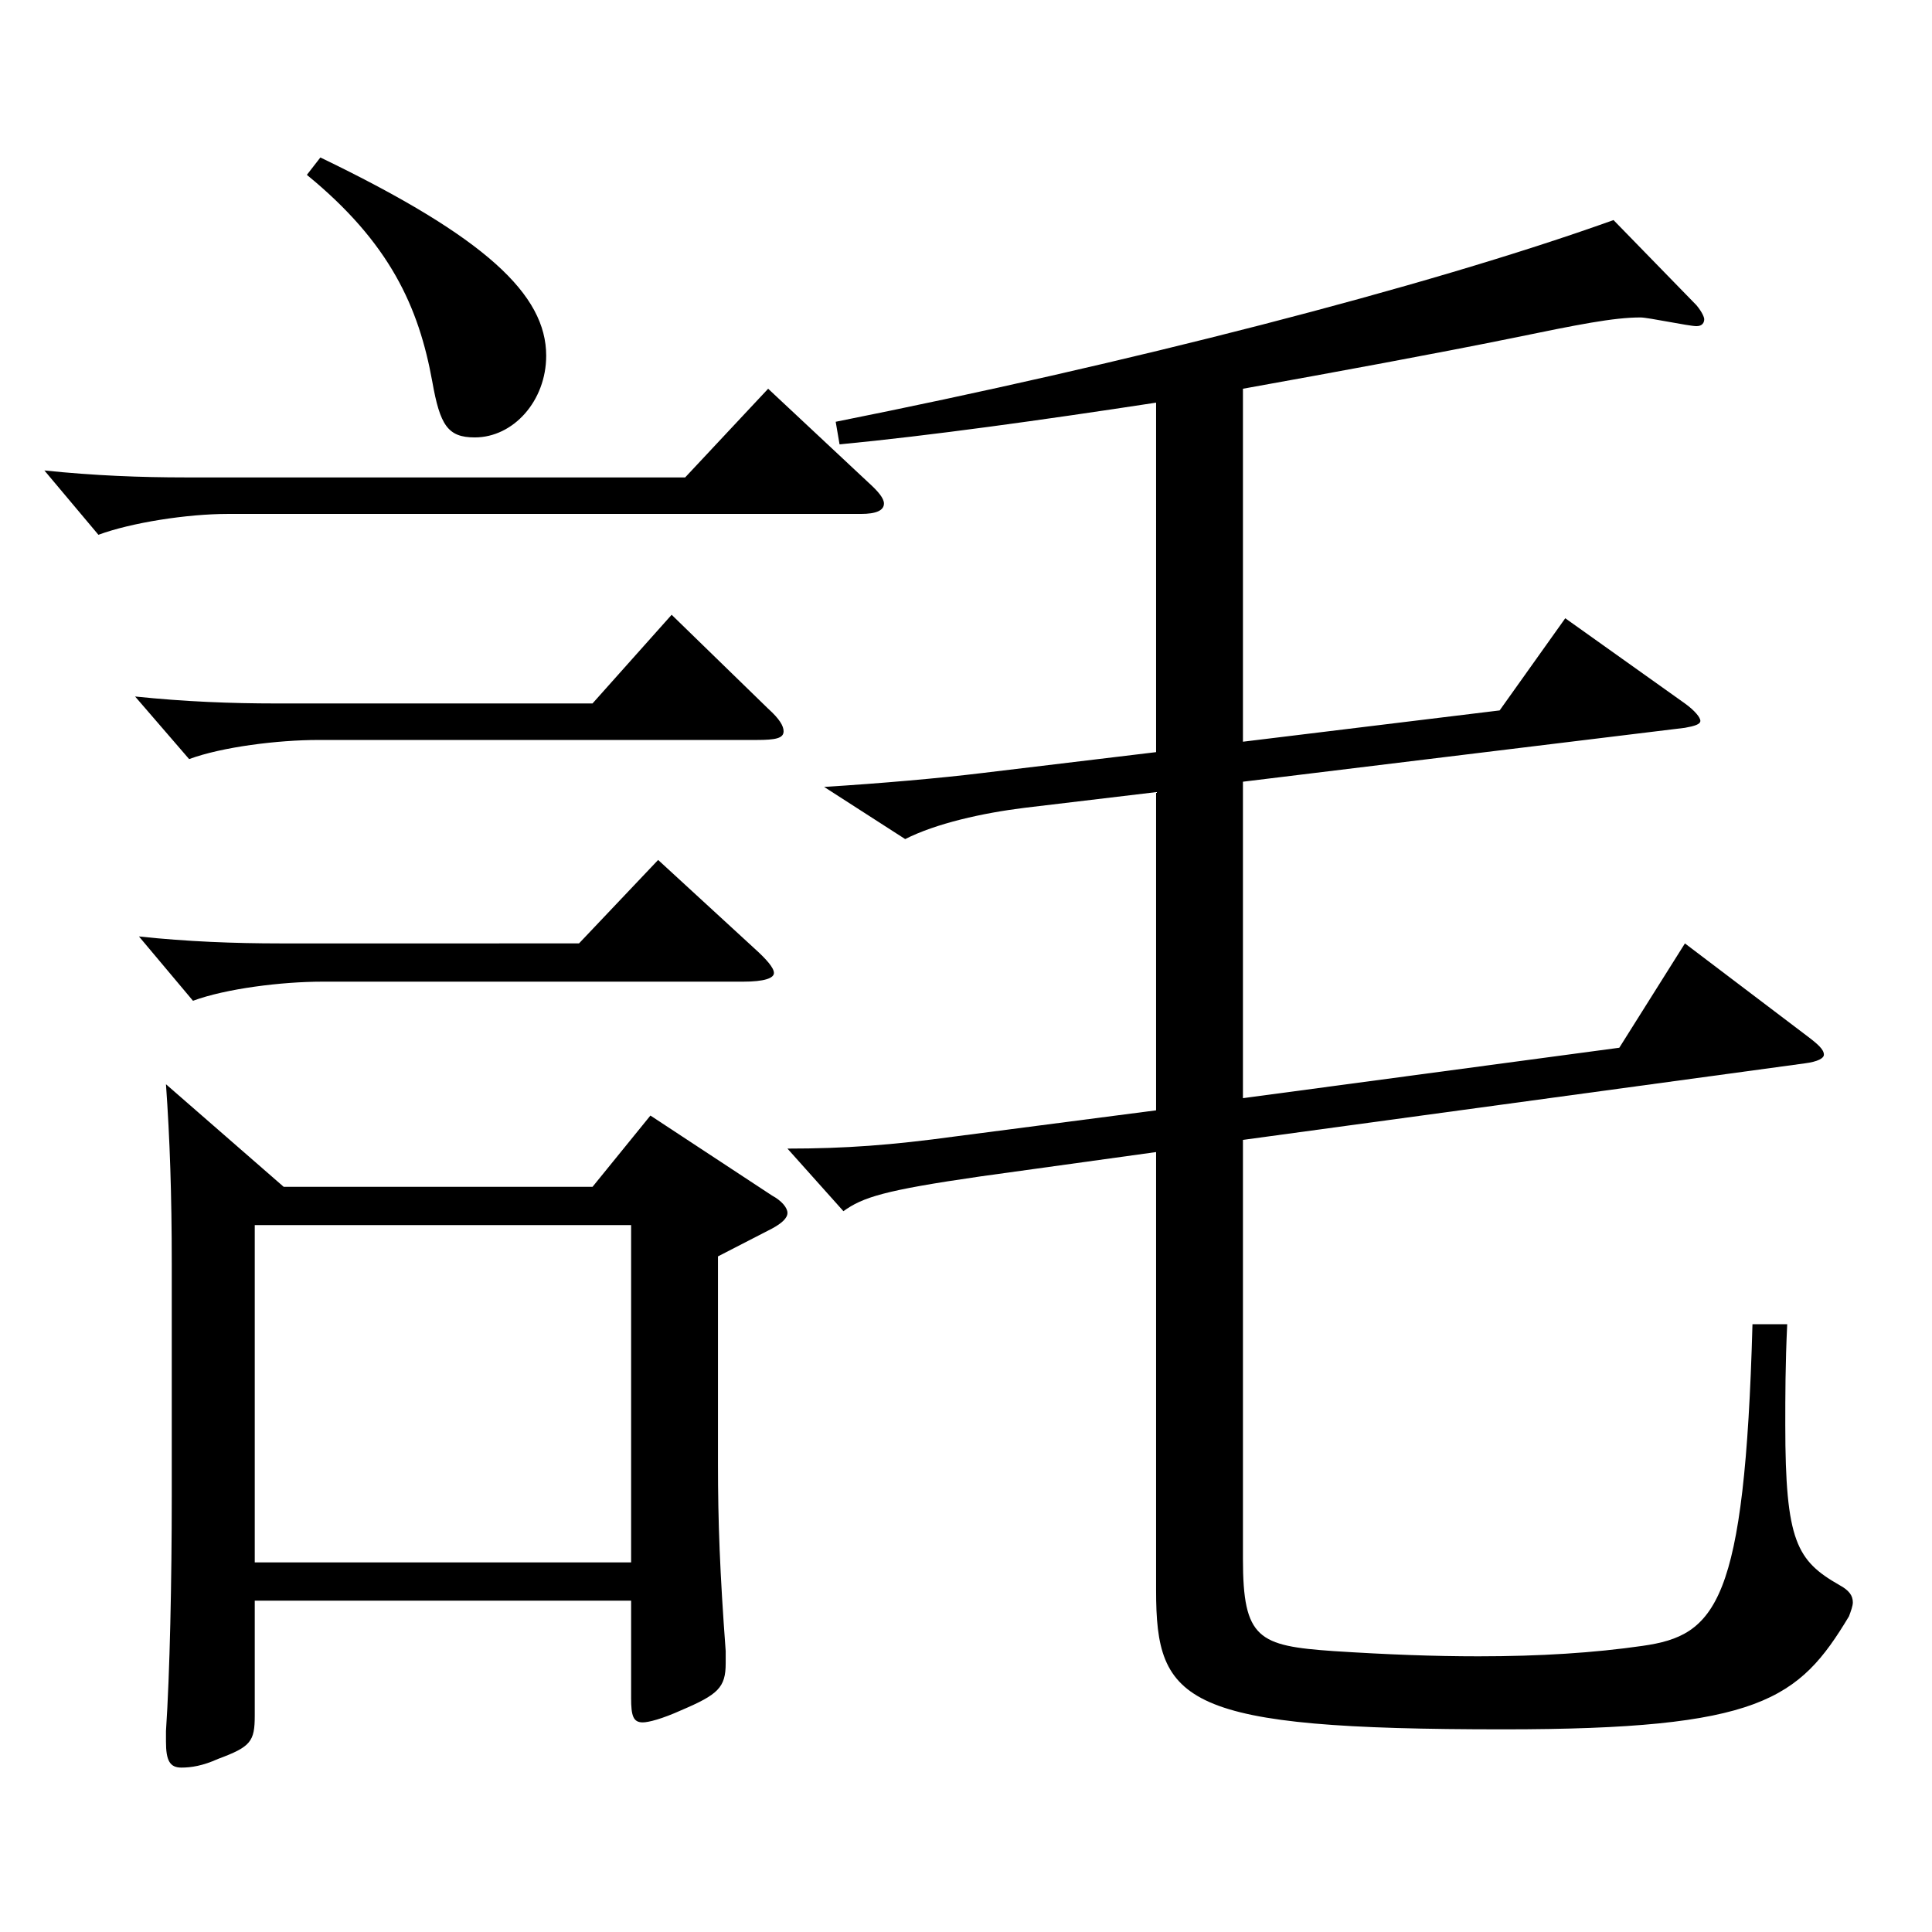
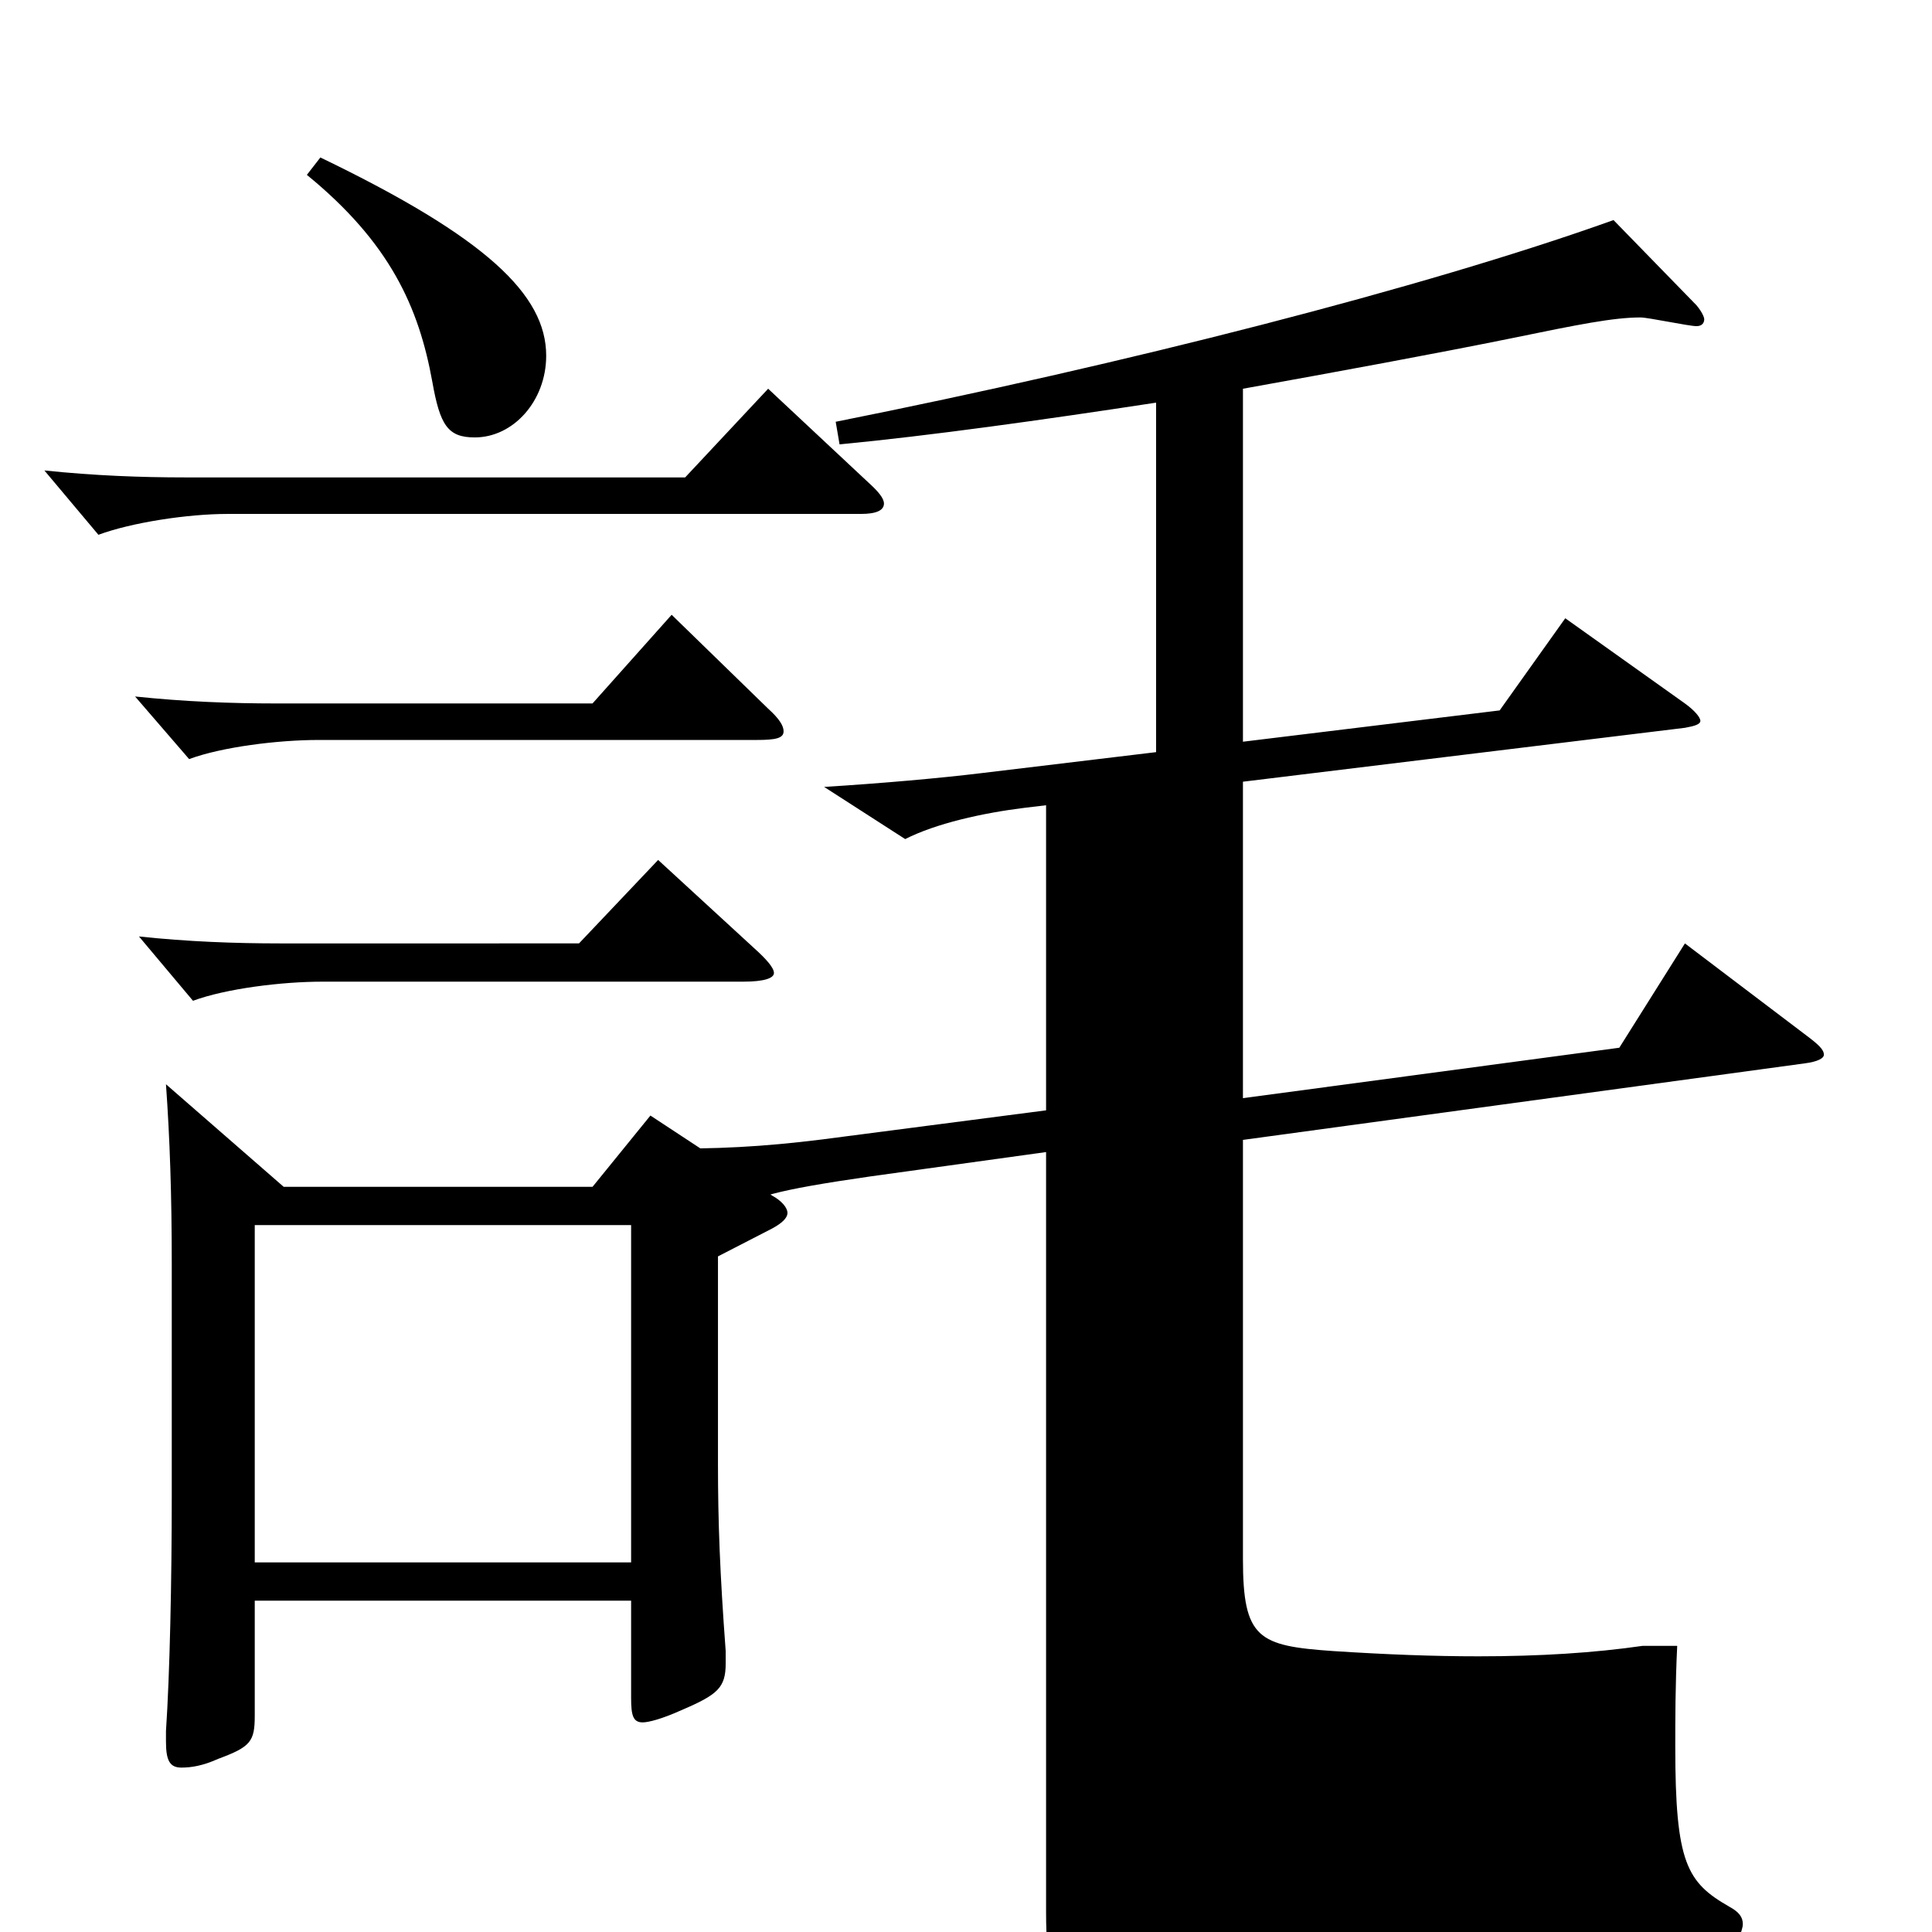
<svg xmlns="http://www.w3.org/2000/svg" version="1.1" id="图层_1" x="0px" y="0px" width="1000px" height="1000px" viewBox="0 0 1000 1000" enable-background="new 0 0 1000 1000" xml:space="preserve">
-   <path d="M449.54,249.808c4.995,4.5,7.991,8.101,7.991,10.8c0,3.601-3.995,5.4-11.987,5.4h-327.67c-20.979,0-49.949,4.5-66.933,10.8  l-27.972-33.3c25.974,2.7,49.949,3.601,72.927,3.601h258.739l42.956-45.9L449.54,249.808z M397.592,366.808  c5.994,5.399,7.992,8.999,7.992,11.699c0,3.601-3.996,4.5-13.985,4.5H164.827c-20.979,0-49.95,3.601-66.933,9.9l-27.972-32.4  c25.974,2.7,49.949,3.601,72.926,3.601h163.835l40.959-45.9L397.592,366.808z M390.6,491.006c5.993,5.4,9.989,9.9,9.989,12.601  s-4.995,4.5-15.983,4.5h-217.78c-20.979,0-49.95,3.6-66.933,9.899l-27.972-33.3c24.975,2.7,49.949,3.601,72.926,3.601H299.69  l40.959-43.2L390.6,491.006z M146.845,614.306h159.839l29.97-36.899l62.937,41.399c4.995,2.7,7.992,6.3,7.992,9  s-2.997,5.399-7.992,8.1l-27.972,14.4v107.099c0,30.6,0.999,56.7,3.996,97.199v6.301c0,12.6-3.996,16.199-22.977,24.3  c-9.99,4.5-16.983,6.3-19.98,6.3c-4.994,0-5.993-3.601-5.993-12.601v-50.399H131.86v59.399c0,13.5-1.998,16.2-18.981,22.5  c-7.991,3.601-13.985,4.5-18.98,4.5c-5.994,0-7.992-3.6-7.992-13.5v-5.399c1.998-29.7,2.997-78.3,2.997-121.499v-120.6  c0-35.1-0.999-64.8-2.997-92.699L146.845,614.306z M326.664,808.704V634.105H131.86v174.599H326.664z M165.826,81.509  c85.913,41.4,116.882,71.1,116.882,102.6c0,23.399-16.983,42.3-36.963,42.3c-13.985,0-17.981-6.3-21.978-28.8  c-6.993-38.7-21.979-72-64.935-107.1L165.826,81.509z M598.39,410.007l-67.932,8.1c-21.978,2.7-45.953,8.101-61.938,16.2l-41.958-27  c28.972-1.8,59.94-4.5,81.918-7.199l89.909-10.801V208.408c-58.94,9-116.882,17.1-163.835,21.6l-1.998-11.699  c148.851-29.7,304.693-69.3,402.595-104.399l42.956,44.1c2.997,3.6,3.996,6.3,3.996,7.2c0,1.8-0.999,3.6-3.996,3.6  c-3.996,0-24.975-4.5-28.971-4.5c-13.985,0-31.968,3.6-66.933,10.8c-39.959,8.1-88.91,17.1-138.859,26.1v182.699l132.865-16.2  l33.966-47.699l61.938,44.1c4.994,3.6,7.991,7.2,7.991,9s-2.997,2.699-7.991,3.6l-228.77,27.9v163.799l194.804-26.101l33.966-53.999  l62.936,47.699c5.994,4.5,8.991,7.2,8.991,9.9c0,1.8-2.997,3.6-9.989,4.5l-290.707,39.6v216.898c0,41.399,7.991,45,46.952,47.699  c27.972,1.801,51.948,2.7,74.925,2.7c31.968,0,59.939-1.8,84.914-5.399c37.962-5.4,52.947-21.601,56.942-166.499h17.982  c-0.999,20.699-0.999,37.8-0.999,52.199c0,60.3,5.994,70.2,27.972,82.8c4.995,2.7,6.993,5.399,6.993,9c0,1.8-0.999,4.5-1.998,7.199  c-25.974,43.2-45.954,58.5-178.82,58.5c-165.832,0-179.818-13.5-179.818-71.999V596.306l-90.908,12.6  c-49.95,7.2-60.938,10.8-70.929,18l-28.971-32.399c29.97,0,53.945-1.8,86.912-6.3l103.896-13.5V410.007z" />
+   <path d="M449.54,249.808c4.995,4.5,7.991,8.101,7.991,10.8c0,3.601-3.995,5.4-11.987,5.4h-327.67c-20.979,0-49.949,4.5-66.933,10.8  l-27.972-33.3c25.974,2.7,49.949,3.601,72.927,3.601h258.739l42.956-45.9L449.54,249.808z M397.592,366.808  c5.994,5.399,7.992,8.999,7.992,11.699c0,3.601-3.996,4.5-13.985,4.5H164.827c-20.979,0-49.95,3.601-66.933,9.9l-27.972-32.4  c25.974,2.7,49.949,3.601,72.926,3.601h163.835l40.959-45.9L397.592,366.808z M390.6,491.006c5.993,5.4,9.989,9.9,9.989,12.601  s-4.995,4.5-15.983,4.5h-217.78c-20.979,0-49.95,3.6-66.933,9.899l-27.972-33.3c24.975,2.7,49.949,3.601,72.926,3.601H299.69  l40.959-43.2L390.6,491.006z M146.845,614.306h159.839l29.97-36.899l62.937,41.399c4.995,2.7,7.992,6.3,7.992,9  s-2.997,5.399-7.992,8.1l-27.972,14.4v107.099c0,30.6,0.999,56.7,3.996,97.199v6.301c0,12.6-3.996,16.199-22.977,24.3  c-9.99,4.5-16.983,6.3-19.98,6.3c-4.994,0-5.993-3.601-5.993-12.601v-50.399H131.86v59.399c0,13.5-1.998,16.2-18.981,22.5  c-7.991,3.601-13.985,4.5-18.98,4.5c-5.994,0-7.992-3.6-7.992-13.5v-5.399c1.998-29.7,2.997-78.3,2.997-121.499v-120.6  c0-35.1-0.999-64.8-2.997-92.699L146.845,614.306z M326.664,808.704V634.105H131.86v174.599H326.664z M165.826,81.509  c85.913,41.4,116.882,71.1,116.882,102.6c0,23.399-16.983,42.3-36.963,42.3c-13.985,0-17.981-6.3-21.978-28.8  c-6.993-38.7-21.979-72-64.935-107.1L165.826,81.509z M598.39,410.007l-67.932,8.1c-21.978,2.7-45.953,8.101-61.938,16.2l-41.958-27  c28.972-1.8,59.94-4.5,81.918-7.199l89.909-10.801V208.408c-58.94,9-116.882,17.1-163.835,21.6l-1.998-11.699  c148.851-29.7,304.693-69.3,402.595-104.399l42.956,44.1c2.997,3.6,3.996,6.3,3.996,7.2c0,1.8-0.999,3.6-3.996,3.6  c-3.996,0-24.975-4.5-28.971-4.5c-13.985,0-31.968,3.6-66.933,10.8c-39.959,8.1-88.91,17.1-138.859,26.1v182.699l132.865-16.2  l33.966-47.699l61.938,44.1c4.994,3.6,7.991,7.2,7.991,9s-2.997,2.699-7.991,3.6l-228.77,27.9v163.799l194.804-26.101l33.966-53.999  l62.936,47.699c5.994,4.5,8.991,7.2,8.991,9.9c0,1.8-2.997,3.6-9.989,4.5l-290.707,39.6v216.898c0,41.399,7.991,45,46.952,47.699  c27.972,1.801,51.948,2.7,74.925,2.7c31.968,0,59.939-1.8,84.914-5.399h17.982  c-0.999,20.699-0.999,37.8-0.999,52.199c0,60.3,5.994,70.2,27.972,82.8c4.995,2.7,6.993,5.399,6.993,9c0,1.8-0.999,4.5-1.998,7.199  c-25.974,43.2-45.954,58.5-178.82,58.5c-165.832,0-179.818-13.5-179.818-71.999V596.306l-90.908,12.6  c-49.95,7.2-60.938,10.8-70.929,18l-28.971-32.399c29.97,0,53.945-1.8,86.912-6.3l103.896-13.5V410.007z" />
</svg>